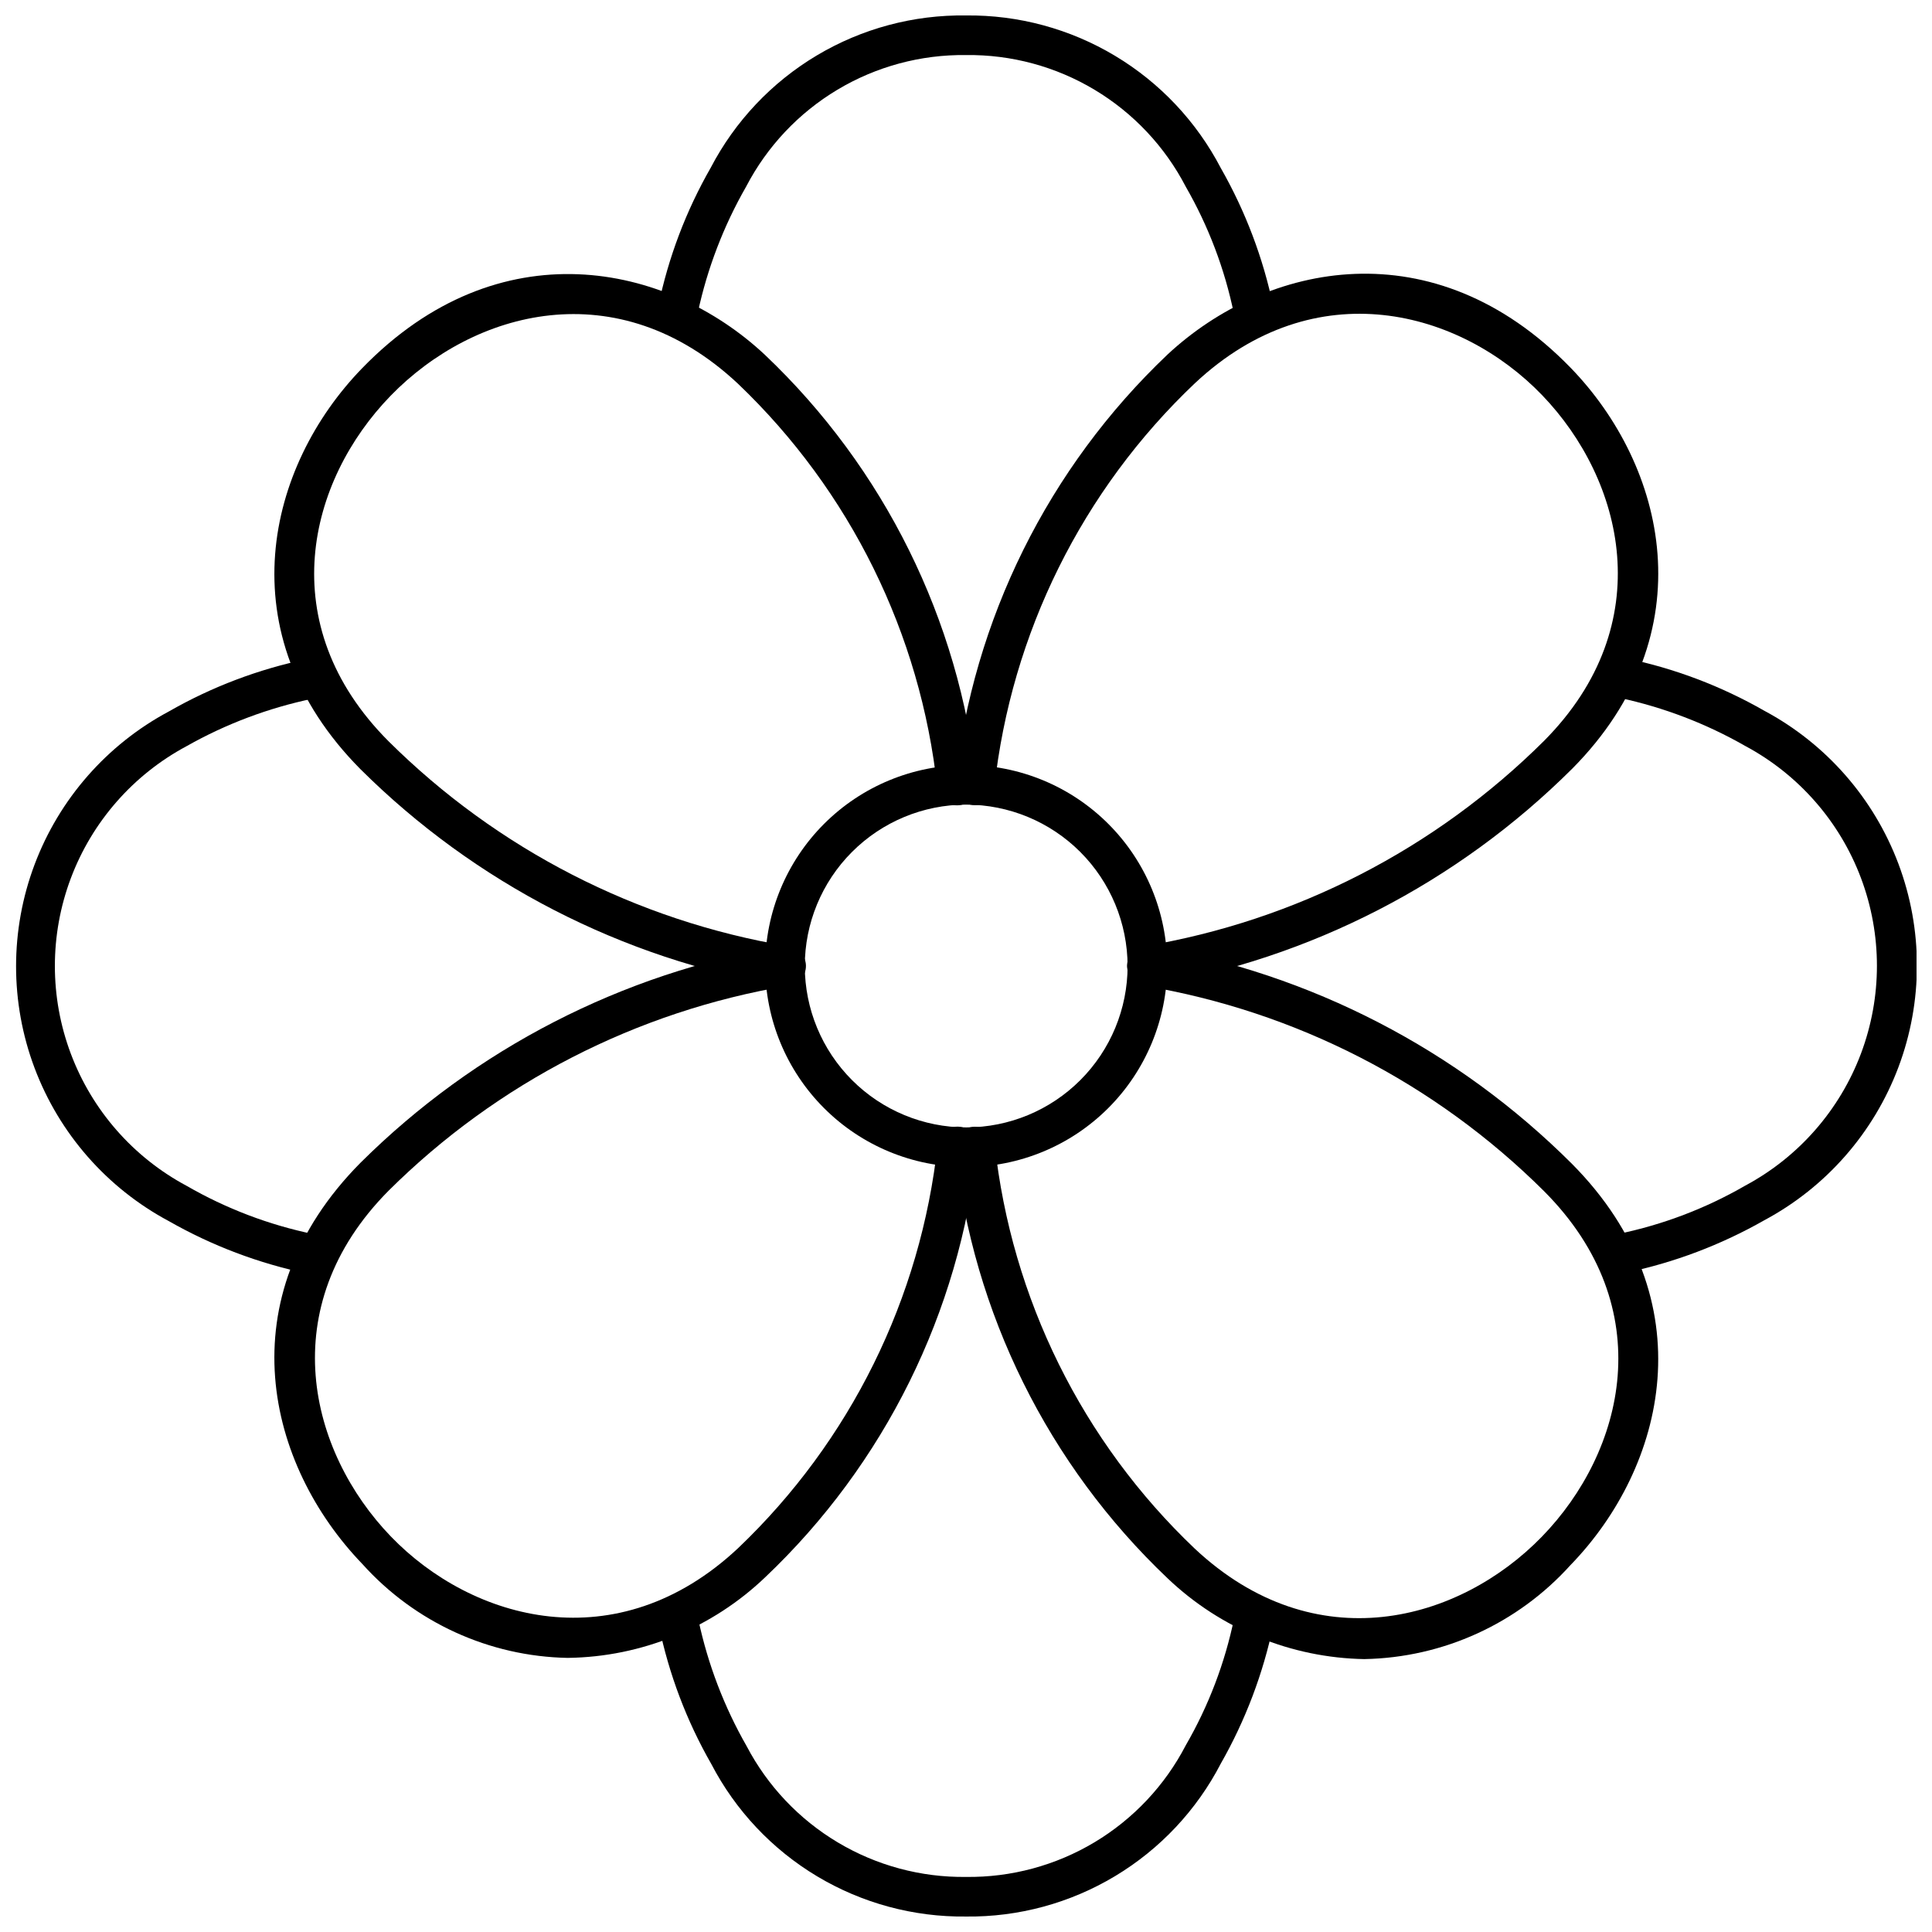
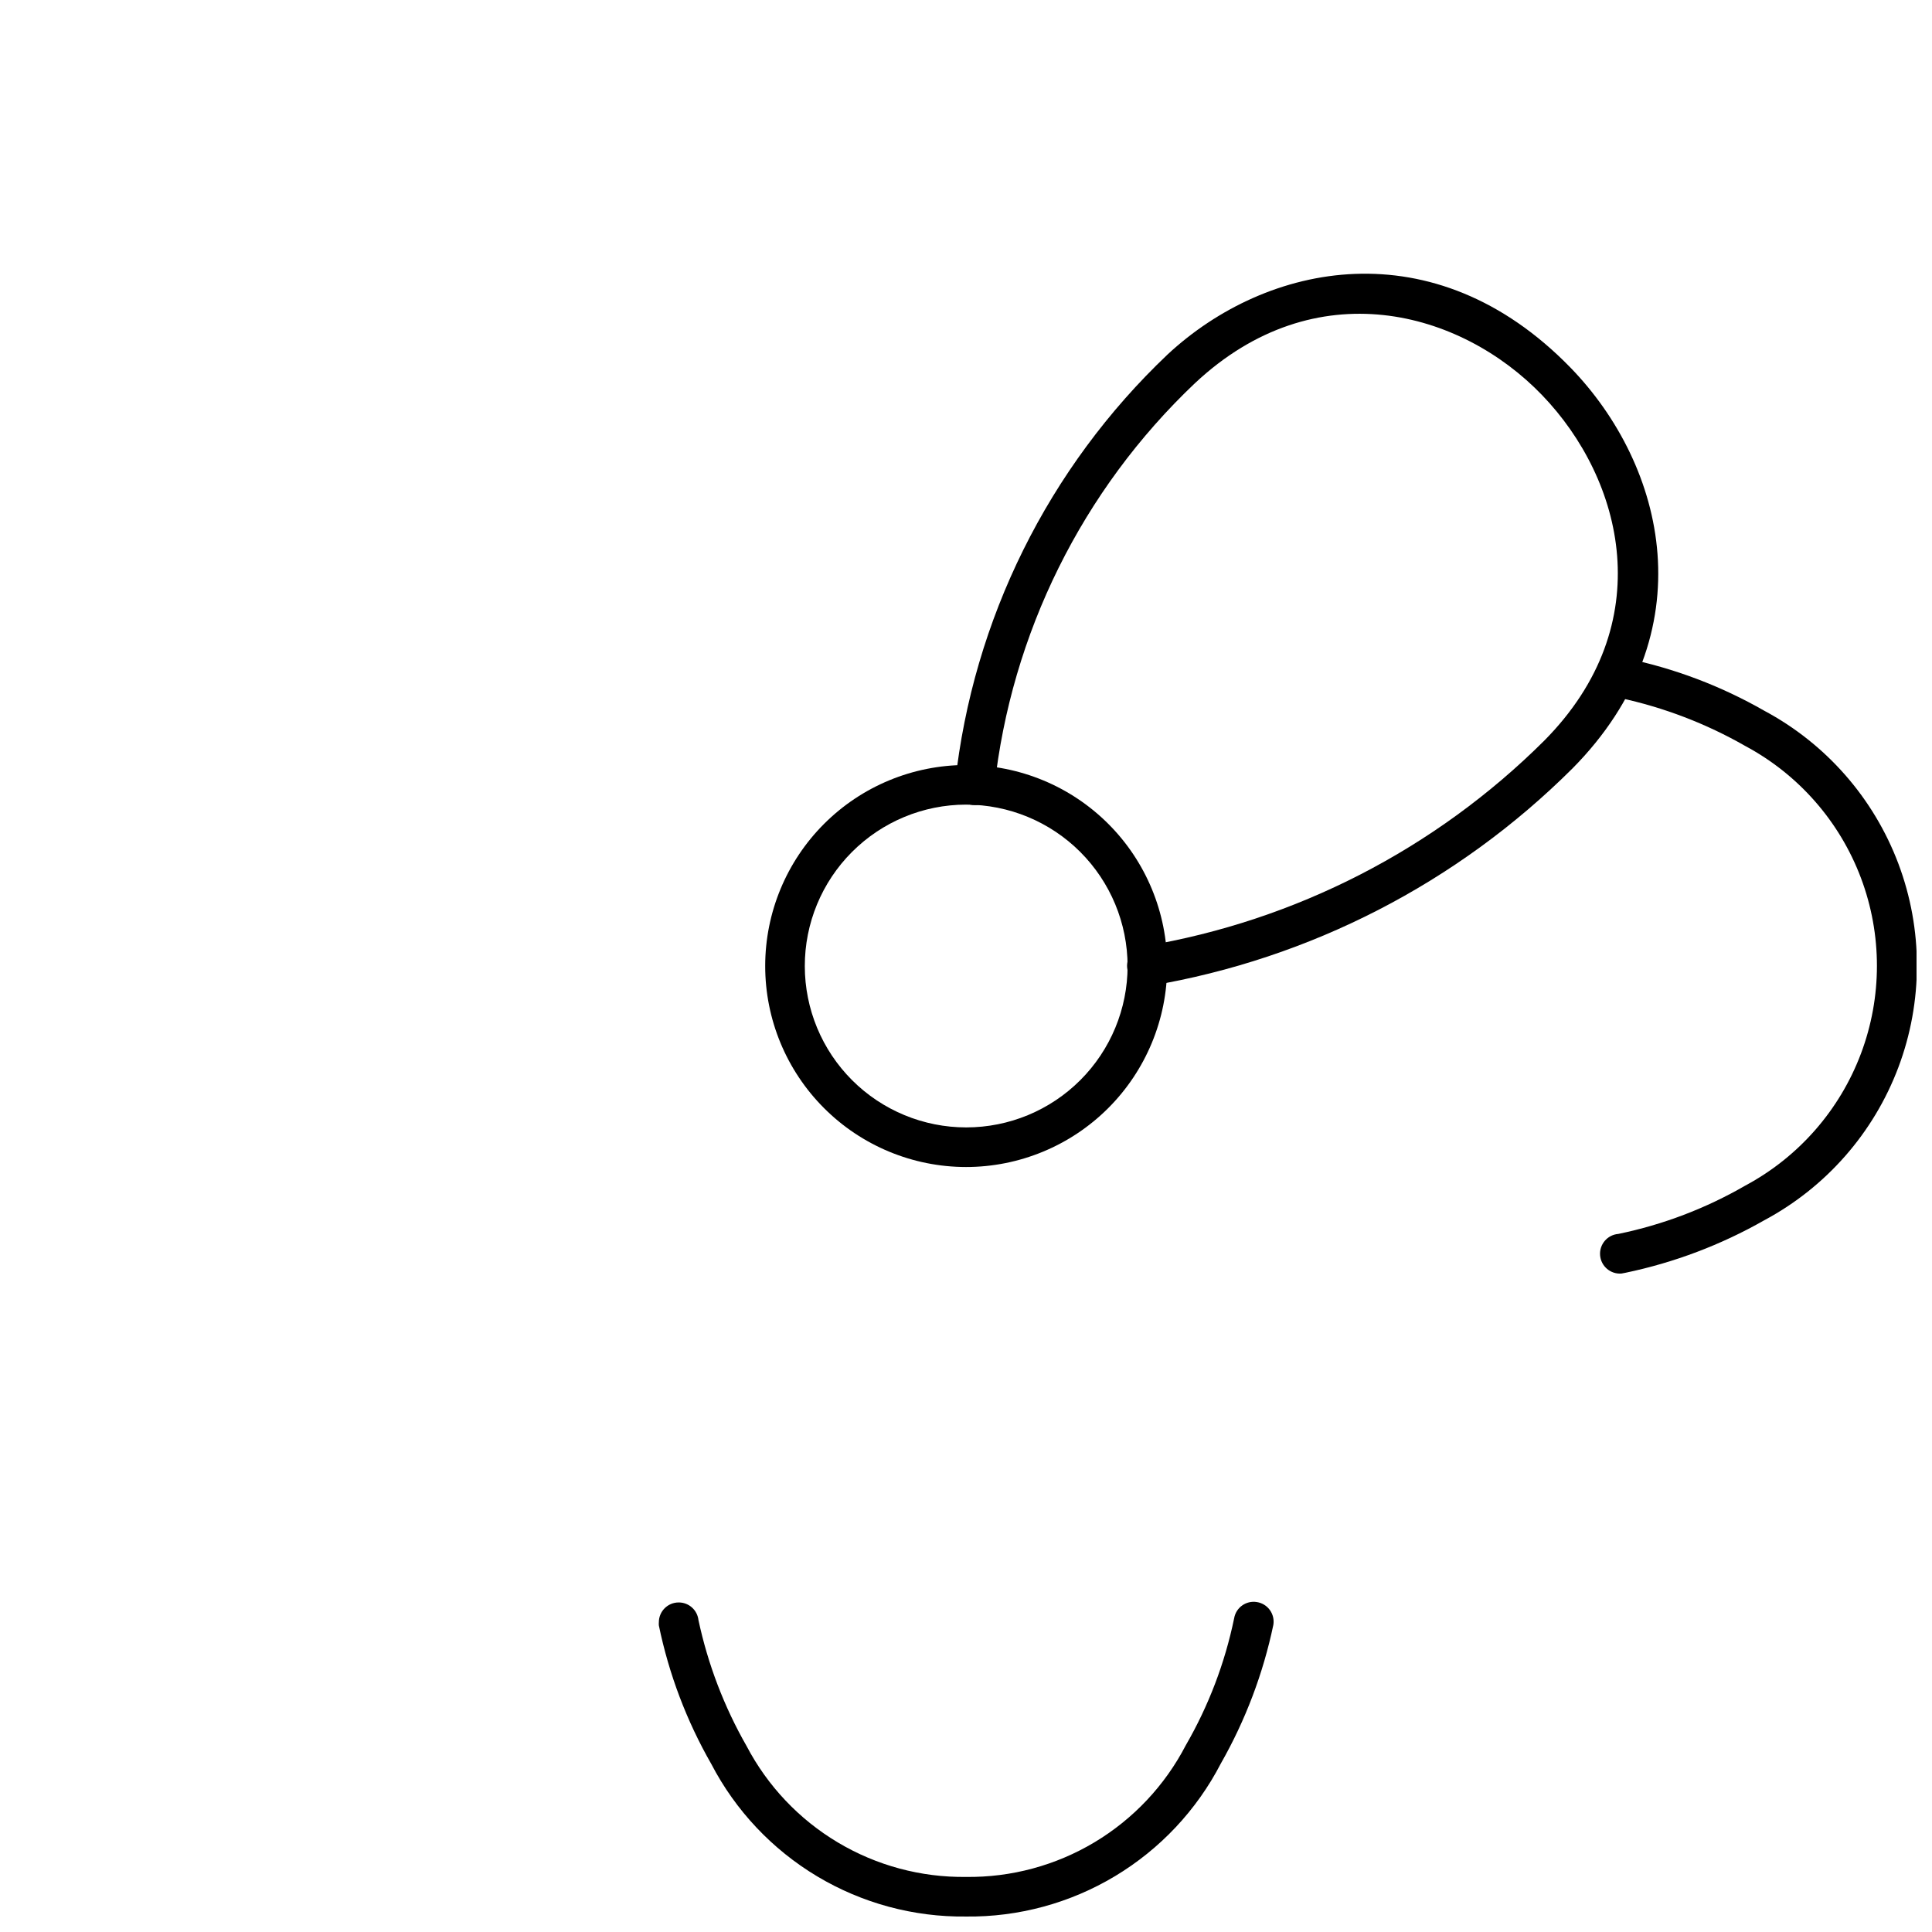
<svg xmlns="http://www.w3.org/2000/svg" width="800px" height="800px" version="1.1" viewBox="144 144 512 512">
  <defs>
    <clipPath id="d">
-       <path d="m318 148.09h164v83.906h-164z" />
-     </clipPath>
+       </clipPath>
    <clipPath id="c">
      <path d="m318 568h164v83.902h-164z" />
    </clipPath>
    <clipPath id="b">
      <path d="m568 318h83.902v164h-83.902z" />
    </clipPath>
    <clipPath id="a">
-       <path d="m148.09 318h83.906v164h-83.906z" />
-     </clipPath>
+       </clipPath>
  </defs>
  <path d="m400 453.27c-14.125-0.012-27.668-5.637-37.645-15.633-9.98-9.996-15.582-23.543-15.57-37.668 0.008-14.125 5.625-27.668 15.617-37.652 9.992-9.98 23.543-15.586 37.668-15.582 14.121 0.004 27.668 5.621 37.652 15.609 9.984 9.988 15.594 23.535 15.594 37.66-0.012 14.129-5.637 27.68-15.633 37.668-10 9.988-23.555 15.598-37.684 15.598zm0-96.039c-11.344 0.016-22.215 4.531-30.223 12.559-8.012 8.027-12.508 18.906-12.496 30.25 0.008 11.34 4.519 22.211 12.543 30.227 8.023 8.012 18.902 12.512 30.246 12.508 11.34-0.004 22.215-4.512 30.23-12.535 8.02-8.02 12.523-18.895 12.523-30.234-0.016-11.352-4.535-22.23-12.562-30.25-8.031-8.02-18.914-12.523-30.262-12.523z" />
  <path d="m448.02 405.25c-2.586 0.039-4.812-1.809-5.25-4.356-0.258-1.41 0.074-2.863 0.918-4.023 0.844-1.16 2.121-1.926 3.543-2.117 40.133-6.719 77.18-25.758 106.01-54.473 30.699-30.965 20.992-69.168-0.578-91.578-21.57-22.41-60.039-33.113-91.996-3.148h-0.004c-29.855 28.316-48.695 66.309-53.16 107.21-0.355 2.867-2.957 4.906-5.824 4.566-2.867-0.355-4.906-2.957-4.566-5.824 4.742-43.328 24.695-83.566 56.309-113.57 26.238-24.402 70.586-33.691 106.75 3.465 25.242 25.977 36.16 70.324 0.473 106.32v-0.004c-30.395 30.273-69.434 50.371-111.73 57.52z" />
-   <path d="m351.98 405.25h-0.895c-42.227-7.156-81.199-27.215-111.57-57.414-35.688-36-24.77-80.348 0.523-106.32 36.16-37.207 80.66-27.867 106.69-3.465 31.574 29.973 51.473 70.184 56.156 113.46 0.348 2.898-1.723 5.527-4.621 5.875-2.898 0.352-5.527-1.719-5.875-4.617-4.41-40.801-23.113-78.723-52.797-107.06-32.012-30.02-70.113-19.418-92.051 3.148-21.938 22.566-31.488 60.613-0.578 91.578 28.801 28.613 65.766 47.594 105.8 54.316 2.898 0.246 5.051 2.797 4.801 5.695-0.246 2.898-2.793 5.047-5.691 4.801z" />
-   <path d="m505.64 583.68c-19.477-0.328-38.117-7.973-52.219-21.414-31.645-30.039-51.602-70.34-56.309-113.72-0.363-2.898 1.691-5.543 4.59-5.906 2.898-0.359 5.543 1.695 5.906 4.594 4.434 40.867 23.215 78.836 53.004 107.16 31.961 29.965 70.113 19.363 91.996-3.148 21.883-22.516 31.488-60.613 0.578-91.578-28.82-28.688-65.852-47.703-105.96-54.422-2.898-0.477-4.859-3.215-4.383-6.113 0.48-2.898 3.215-4.859 6.113-4.383 42.305 7.219 81.328 27.391 111.68 57.73 35.688 36 24.77 80.348-0.473 106.32-13.957 15.473-33.695 24.477-54.527 24.875z" />
-   <path d="m294.51 583.36c-20.82-0.371-40.555-9.383-54.473-24.875-25.297-26.238-36.211-70.324-0.523-106.32 30.371-30.199 69.344-50.254 111.57-57.414 2.898-0.465 5.625 1.512 6.09 4.41 0.461 2.898-1.512 5.621-4.41 6.086-40.035 6.727-77 25.703-105.8 54.316-30.699 30.965-20.992 69.168 0.578 91.578 21.57 22.41 60.039 33.168 92.051 3.148 29.723-28.316 48.465-66.246 52.898-107.06 0.348-2.898 2.981-4.965 5.879-4.617 2.898 0.348 4.965 2.977 4.617 5.875-4.68 43.281-24.582 83.492-56.152 113.46-14.102 13.5-32.801 21.152-52.324 21.41z" />
  <g clip-path="url(#d)">
    <path d="m476.25 231.54c-2.602 0.031-4.832-1.844-5.25-4.41-2.434-11.82-6.738-23.176-12.754-33.641-5.519-10.641-13.895-19.543-24.18-25.703-10.285-6.164-22.082-9.348-34.07-9.195-11.984-0.152-23.773 3.027-34.059 9.18-10.285 6.152-18.66 15.039-24.195 25.668-5.965 10.398-10.285 21.656-12.805 33.375-0.371 2.609-2.613 4.539-5.25 4.516-1.559 0.023-3.051-0.652-4.066-1.84-1.012-1.188-1.445-2.762-1.18-4.301 2.66-12.906 7.356-25.305 13.906-36.738 6.434-12.328 16.164-22.633 28.109-29.758 11.941-7.125 25.629-10.793 39.539-10.598 13.895-0.156 27.566 3.543 39.488 10.688 11.922 7.141 21.633 17.449 28.051 29.773 6.531 11.445 11.223 23.84 13.91 36.738 0.438 2.852-1.508 5.523-4.356 5.981z" />
  </g>
  <g clip-path="url(#c)">
    <path d="m400 651.9c-13.887 0.164-27.547-3.527-39.461-10.66-11.914-7.133-21.617-17.434-28.031-29.75-6.551-11.43-11.242-23.832-13.906-36.734-0.023-0.281-0.023-0.562 0-0.84 0-2.898 2.352-5.25 5.25-5.25 2.684-0.016 4.949 2 5.246 4.672 2.504 11.719 6.805 22.977 12.754 33.379 5.547 10.582 13.914 19.426 24.18 25.547 10.262 6.125 22.02 9.289 33.969 9.141 11.988 0.152 23.785-3.031 34.07-9.191 10.285-6.164 18.66-15.062 24.18-25.707 6.043-10.457 10.367-21.812 12.809-33.641 0.48-2.852 3.18-4.777 6.035-4.301 1.379 0.219 2.613 0.977 3.43 2.109 0.82 1.133 1.152 2.547 0.926 3.926-2.699 12.895-7.391 25.289-13.91 36.734-6.394 12.355-16.098 22.688-28.023 29.852s-25.605 10.875-39.516 10.715z" />
  </g>
  <g clip-path="url(#b)">
    <path d="m573.71 481.5c-2.898 0.23-5.434-1.93-5.668-4.828-0.23-2.898 1.93-5.438 4.828-5.668 11.828-2.441 23.184-6.762 33.641-12.805 14.125-7.562 25.023-19.996 30.664-34.992 5.641-14.992 5.641-31.527 0-46.523s-16.539-27.43-30.664-34.992c-10.387-5.941-21.625-10.242-33.324-12.75-2.898-0.449-4.883-3.164-4.434-6.062 0.449-2.898 3.16-4.883 6.059-4.434 12.906 2.66 25.305 7.356 36.738 13.906 16.375 8.758 29.008 23.172 35.547 40.551 6.539 17.383 6.539 36.547 0 53.93-6.539 17.379-19.172 31.793-35.547 40.551-11.449 6.519-23.844 11.211-36.738 13.906z" />
  </g>
  <g clip-path="url(#a)">
    <path d="m226.29 481.5h-0.84c-12.898-2.688-25.293-7.379-36.734-13.906-16.375-8.762-29.008-23.172-35.551-40.555-6.539-17.379-6.539-36.543 0-53.926 6.543-17.379 19.176-31.793 35.551-40.551 11.43-6.551 23.832-11.246 36.734-13.91 1.539-0.266 3.117 0.168 4.305 1.184 1.184 1.016 1.859 2.504 1.836 4.066 0.016 2.688-2 4.953-4.672 5.246-11.742 2.445-23.039 6.695-33.48 12.598-14.125 7.559-25.023 19.996-30.664 34.988-5.641 14.996-5.641 31.531 0 46.527 5.641 14.996 16.539 27.43 30.664 34.988 10.457 6.035 21.816 10.359 33.641 12.809 2.898 0.23 5.059 2.766 4.828 5.664-0.234 2.898-2.769 5.062-5.668 4.828z" />
  </g>
</svg>